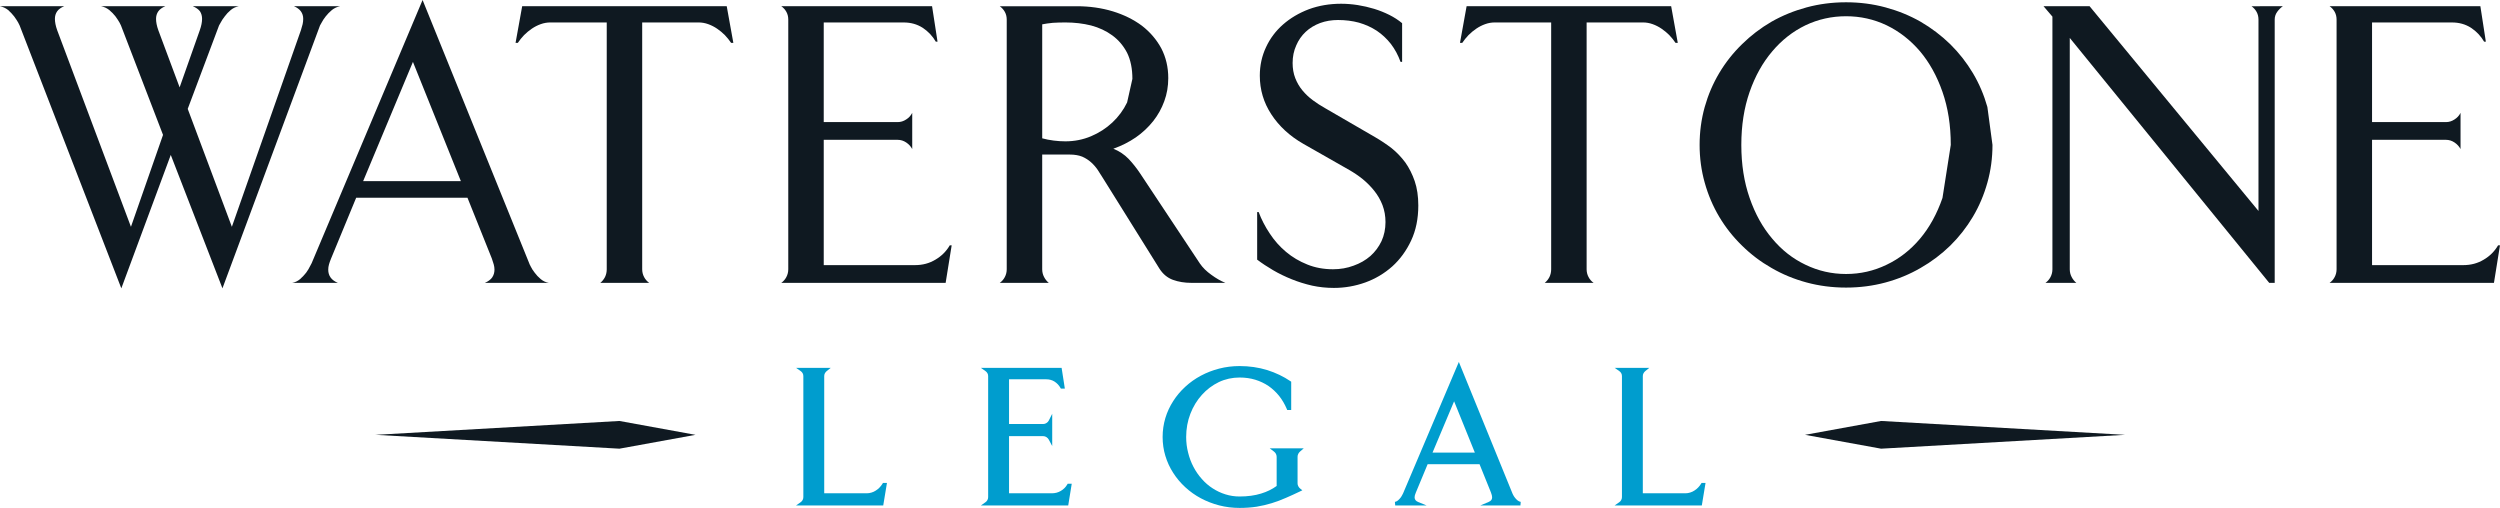
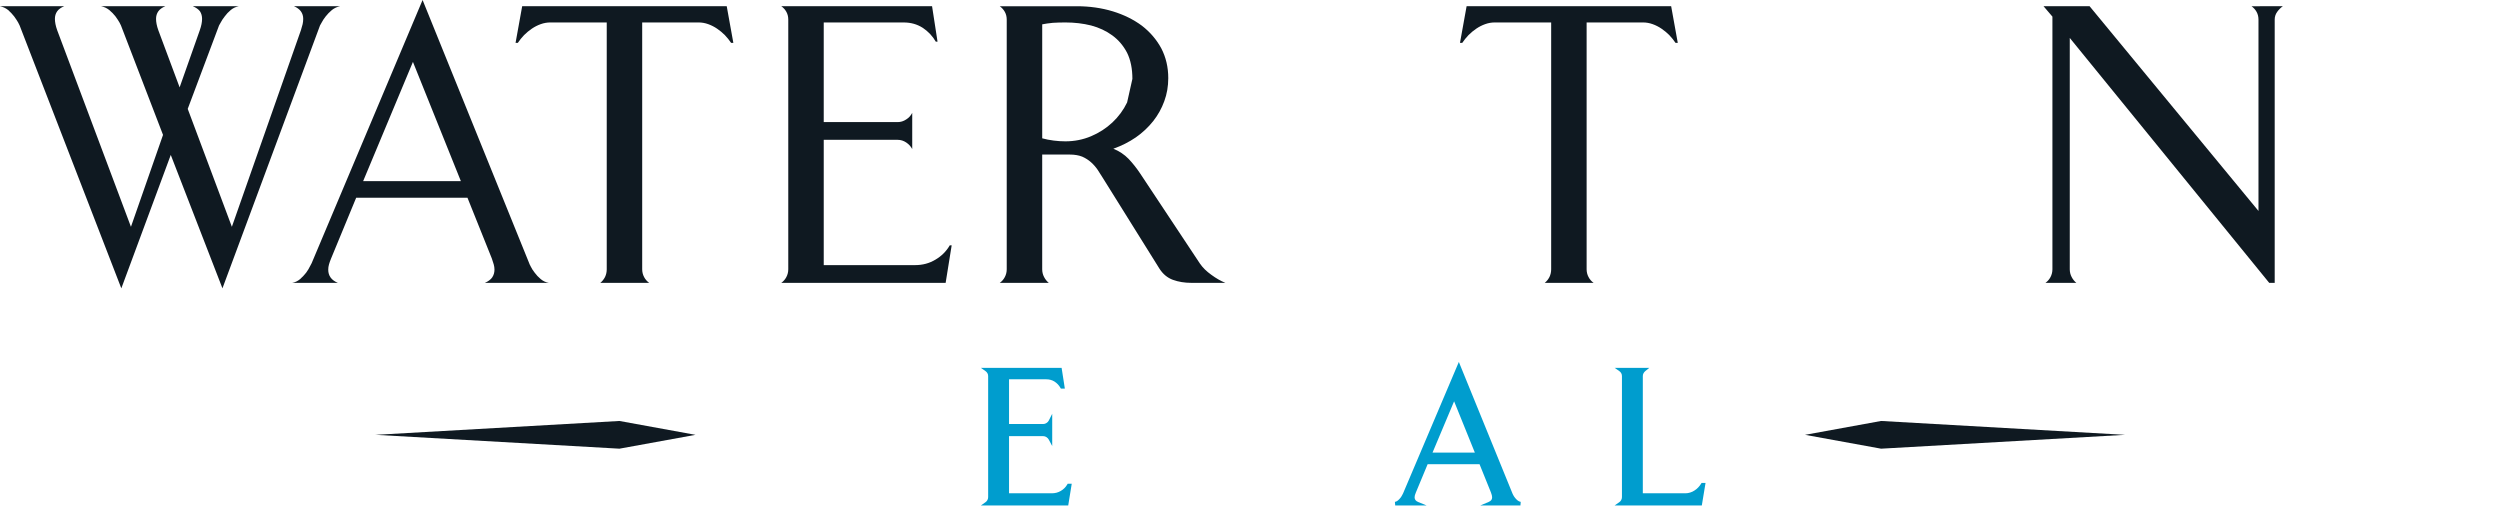
<svg xmlns="http://www.w3.org/2000/svg" version="1.1" id="Layer_1" x="0px" y="0px" viewBox="0 0 1391.92 282.8" style="enable-background:new 0 0 1391.92 282.8;" xml:space="preserve">
  <style type="text/css">
	.st0{fill:#0F1921;}
	.st1{fill:#009DCE;}
</style>
  <g>
    <g>
      <path class="st0" d="M189.32,3.47c-1.68,0.35-3.19,1.05-4.52,2.1c-1.33,1.12-2.49,2.31-3.47,3.57c-0.98,1.26-1.72,2.38-2.21,3.36    c-0.56,1.05-0.88,1.61-0.95,1.68l-54.32,146.35L95.08,86.26l-27.53,74.28L10.93,14.18c-0.07-0.07-0.35-0.63-0.84-1.68    c-0.56-0.98-1.3-2.1-2.21-3.36C6.9,7.88,5.78,6.69,4.52,5.57C3.19,4.52,1.68,3.82,0,3.47h35.72C33.9,4.24,32.6,5.18,31.83,6.3    c-0.84,1.19-1.26,2.59-1.26,4.2c0,1.82,0.42,3.92,1.26,6.3l41.08,109.48l17.86-51.17L67.35,14.18c-0.07-0.07-0.35-0.63-0.84-1.68    c-0.56-0.98-1.3-2.1-2.21-3.36c-0.98-1.26-2.14-2.45-3.47-3.57C59.5,4.52,58,3.82,56.31,3.47h35.72    c-1.82,0.77-3.12,1.72-3.89,2.84c-0.84,1.19-1.26,2.59-1.26,4.2c0,1.82,0.42,3.92,1.26,6.3l11.87,31.83l11.24-31.83    c0.84-2.38,1.26-4.48,1.26-6.3c0-1.61-0.39-3.01-1.16-4.2c-0.84-1.12-2.17-2.06-3.99-2.84h25.53c-1.68,0.35-3.15,1.05-4.41,2.1    c-1.33,1.12-2.45,2.31-3.36,3.57c-0.98,1.26-1.72,2.38-2.21,3.36c-0.56,1.05-0.88,1.61-0.95,1.68l-17.44,46.44l24.58,65.66    l38.45-109.48c0.35-1.19,0.66-2.31,0.95-3.36c0.21-0.98,0.32-1.96,0.32-2.94c0-3.22-1.72-5.57-5.15-7.04H189.32z" />
      <path class="st0" d="M260.28,110.11H198.3l-13.97,33.83c-0.49,1.19-0.88,2.28-1.16,3.26c-0.28,0.98-0.42,1.96-0.42,2.94    c0,3.43,1.79,5.88,5.36,7.35h-25.43c1.61-0.28,3.08-0.98,4.41-2.1c1.26-1.12,2.38-2.31,3.36-3.57c0.91-1.26,1.61-2.42,2.1-3.47    l0.95-1.79L235.28,0l59.36,146.56c0,0.14,0.28,0.74,0.84,1.79c0.49,1.05,1.22,2.21,2.21,3.47c0.91,1.26,2.03,2.45,3.36,3.57    c1.33,1.12,2.84,1.82,4.52,2.1h-35.62c1.82-0.77,3.19-1.79,4.1-3.05c0.84-1.26,1.26-2.7,1.26-4.31c0-0.98-0.14-1.96-0.42-2.94    c-0.28-0.98-0.63-2.06-1.05-3.26L260.28,110.11z M202.18,100.86h54.42l-26.69-66.4L202.18,100.86z" />
      <path class="st0" d="M287.05,23.85l3.68-20.38h113.89l3.68,20.38h-1.26c-0.98-1.47-2.14-2.91-3.47-4.31    c-1.33-1.33-2.77-2.52-4.31-3.57c-1.54-1.05-3.19-1.89-4.94-2.52c-1.75-0.63-3.54-0.95-5.36-0.95h-31.41v137.42    c0,1.54,0.35,2.98,1.05,4.31c0.7,1.33,1.65,2.42,2.84,3.26h-27.21c1.05-0.84,1.93-1.93,2.63-3.26c0.63-1.33,0.95-2.77,0.95-4.31    V12.5h-31.41c-1.82,0-3.61,0.32-5.36,0.95c-1.75,0.63-3.4,1.47-4.94,2.52c-1.54,1.05-2.98,2.24-4.31,3.57    c-1.33,1.4-2.49,2.84-3.47,4.31H287.05z" />
      <path class="st0" d="M521.04,23.22c-1.82-3.15-4.27-5.74-7.35-7.77c-3.08-1.96-6.58-2.94-10.51-2.94h-44.55v55.47h41.18    c1.68,0,3.26-0.49,4.73-1.47c1.47-0.91,2.59-2.14,3.36-3.68V83c-0.77-1.47-1.89-2.7-3.36-3.68c-1.47-0.98-3.05-1.47-4.73-1.47    h-41.18v69.76h50.85c4.2,0,7.98-1.01,11.35-3.05c3.36-1.96,6.02-4.62,7.98-7.98h1.05l-3.36,20.91h-91.51    c1.19-0.84,2.14-1.93,2.84-3.26c0.7-1.33,1.05-2.77,1.05-4.31v-139c0-1.61-0.35-3.05-1.05-4.31c-0.7-1.26-1.65-2.31-2.84-3.15    h83.95l3.05,19.75H521.04z" />
      <path class="st0" d="M663.36,157.49c-3.78,0-7.21-0.56-10.3-1.68c-3.08-1.12-5.6-3.22-7.56-6.3l-31.41-50.33    c-0.91-1.47-1.89-3.01-2.94-4.62c-1.05-1.54-2.28-2.94-3.68-4.2c-1.4-1.26-3.05-2.31-4.94-3.15c-1.96-0.77-4.27-1.16-6.93-1.16    h-15.34v63.88c0,1.54,0.35,2.98,1.05,4.31c0.7,1.33,1.58,2.42,2.63,3.26h-27.32c1.19-0.84,2.14-1.93,2.84-3.26    c0.7-1.33,1.05-2.77,1.05-4.31v-139c0-1.61-0.35-3.05-1.05-4.31c-0.7-1.26-1.65-2.31-2.84-3.15h42.87    c7.14,0,13.83,0.95,20.07,2.84c6.16,1.89,11.56,4.55,16.18,7.98c4.55,3.5,8.16,7.71,10.82,12.61c2.59,4.97,3.89,10.51,3.89,16.6    c0,4.55-0.74,8.83-2.21,12.82c-1.47,4.06-3.54,7.77-6.2,11.14c-2.73,3.43-5.95,6.45-9.67,9.04c-3.78,2.59-7.95,4.69-12.5,6.3    c3.29,1.33,6.13,3.22,8.51,5.67c2.31,2.45,4.45,5.15,6.41,8.09l33.31,50.22c1.54,2.24,3.64,4.31,6.3,6.2    c2.66,1.96,5.29,3.47,7.88,4.52H663.36z M630.48,43.92c0-5.67-0.98-10.51-2.94-14.5c-2.03-3.92-4.76-7.14-8.19-9.67    c-3.43-2.52-7.39-4.38-11.87-5.57c-4.48-1.12-9.25-1.68-14.29-1.68c-2.59,0-4.94,0.07-7.04,0.21c-2.17,0.21-4.13,0.49-5.88,0.84    v63.46c2.03,0.56,4.17,0.98,6.41,1.26c2.17,0.28,4.34,0.42,6.51,0.42c5.04,0,9.81-0.95,14.29-2.84c4.48-1.89,8.44-4.45,11.87-7.67    c3.43-3.22,6.16-6.93,8.19-11.14L630.48,43.92z" />
-       <path class="st0" d="M779.78,34.46c-1.33-3.71-3.12-7.04-5.36-9.98c-2.24-2.87-4.86-5.32-7.86-7.35    c-3.01-1.96-6.33-3.47-9.96-4.52c-3.63-0.98-7.52-1.47-11.64-1.47c-3.57,0-6.88,0.56-9.96,1.68c-3.15,1.19-5.84,2.84-8.07,4.94    c-2.24,2.1-3.99,4.62-5.24,7.56c-1.33,2.94-2,6.2-2,9.77c0,3.08,0.49,5.88,1.47,8.41c0.98,2.52,2.31,4.8,3.99,6.83    c1.68,2.03,3.6,3.85,5.77,5.46c2.17,1.61,4.44,3.08,6.82,4.41l27.9,16.18c3.15,1.82,6.19,3.85,9.13,6.09    c2.87,2.31,5.42,4.97,7.66,7.98c2.17,3.08,3.92,6.55,5.24,10.4c1.33,3.92,2,8.44,2,13.55c0,7.35-1.33,13.87-3.99,19.54    c-2.66,5.67-6.16,10.47-10.49,14.39c-4.41,3.92-9.41,6.9-15,8.93c-5.67,2.03-11.51,3.05-17.52,3.05c-4.13,0-8.15-0.42-12.06-1.26    c-3.99-0.91-7.8-2.1-11.44-3.57c-3.66-1.47-7.11-3.15-10.35-5.04c-3.24-1.89-6.2-3.85-8.87-5.88v-26.48h0.84    c1.54,4.13,3.61,8.13,6.2,11.98c2.52,3.85,5.53,7.25,9.04,10.19c3.5,2.94,7.46,5.29,11.87,7.04c4.34,1.75,9.1,2.63,14.29,2.63    c4.06,0,7.88-0.66,11.45-2c3.57-1.26,6.69-3.05,9.35-5.36c2.59-2.31,4.66-5.08,6.2-8.3c1.47-3.22,2.21-6.76,2.21-10.61    c0-3.36-0.56-6.51-1.68-9.46c-1.12-2.87-2.63-5.5-4.52-7.88c-1.89-2.38-4.03-4.55-6.41-6.51c-2.45-1.96-4.97-3.68-7.56-5.15    l-25.64-14.6c-7.56-4.34-13.48-9.81-17.76-16.39c-4.27-6.51-6.41-13.69-6.41-21.54c0-5.67,1.16-10.96,3.47-15.86    c2.24-4.83,5.39-9.04,9.46-12.61c4.06-3.57,8.86-6.41,14.39-8.51c5.53-2.03,11.52-3.05,17.97-3.05c3.01,0,6.09,0.25,9.25,0.74    c3.08,0.49,6.13,1.19,9.14,2.1c2.94,0.91,5.74,2.03,8.41,3.36c2.66,1.33,5.04,2.87,7.14,4.62v21.54H779.78z" />
      <path class="st0" d="M812.88,23.85l3.68-20.38h113.89l3.68,20.38h-1.26c-0.98-1.47-2.14-2.91-3.47-4.31    c-1.33-1.33-2.77-2.52-4.31-3.57c-1.54-1.05-3.19-1.89-4.94-2.52c-1.75-0.63-3.54-0.95-5.36-0.95h-31.41v137.42    c0,1.54,0.35,2.98,1.05,4.31c0.7,1.33,1.64,2.42,2.84,3.26h-27.21c1.05-0.84,1.93-1.93,2.63-3.26c0.63-1.33,0.95-2.77,0.95-4.31    V12.5h-31.41c-1.82,0-3.61,0.32-5.36,0.95c-1.75,0.63-3.4,1.47-4.94,2.52c-1.54,1.05-2.98,2.24-4.31,3.57    c-1.33,1.4-2.49,2.84-3.47,4.31H812.88z" />
-       <path class="st0" d="M1109.35,80.69c0,7.29-0.95,14.29-2.84,21.01c-1.89,6.79-4.59,13.13-8.09,19.02    c-3.5,5.88-7.71,11.24-12.61,16.07c-4.97,4.83-10.47,8.97-16.49,12.4c-6.02,3.5-12.54,6.2-19.54,8.09    c-7,1.89-14.32,2.84-21.96,2.84c-7.64,0-14.96-0.95-21.96-2.84c-7-1.89-13.52-4.59-19.54-8.09c-6.02-3.43-11.49-7.56-16.39-12.4    c-4.97-4.83-9.21-10.19-12.71-16.07c-3.5-5.88-6.2-12.22-8.09-19.02c-1.89-6.72-2.84-13.73-2.84-21.01    c0-7.28,0.95-14.32,2.84-21.12c1.89-6.72,4.59-13.03,8.09-18.91c3.5-5.88,7.74-11.24,12.71-16.07c4.9-4.83,10.36-9,16.39-12.5    c6.02-3.43,12.54-6.09,19.54-7.98c7-1.89,14.32-2.84,21.96-2.84c7.63,0,14.95,0.95,21.96,2.84c7,1.89,13.52,4.55,19.54,7.98    c6.02,3.5,11.52,7.67,16.49,12.5c4.9,4.83,9.1,10.19,12.61,16.07c3.5,5.88,6.2,12.19,8.09,18.91L1109.35,80.69z M1086.13,80.69    c0-10.86-1.54-20.7-4.62-29.52c-3.08-8.83-7.25-16.35-12.5-22.59c-5.32-6.23-11.52-11.07-18.6-14.5    c-7.08-3.36-14.6-5.04-22.59-5.04c-7.98,0-15.52,1.68-22.59,5.04c-7.08,3.43-13.24,8.27-18.49,14.5    c-5.32,6.24-9.53,13.76-12.61,22.59c-3.08,8.83-4.62,18.67-4.62,29.52c0,10.86,1.54,20.7,4.62,29.52    c3.08,8.9,7.28,16.46,12.61,22.69c5.25,6.3,11.42,11.14,18.49,14.5c7.07,3.43,14.6,5.15,22.59,5.15c7.98,0,15.51-1.72,22.59-5.15    c7.07-3.36,13.27-8.19,18.6-14.5c5.25-6.23,9.42-13.8,12.5-22.69L1086.13,80.69z" />
      <path class="st0" d="M1271,3.47c-1.19,0.84-2.24,1.89-3.15,3.15c-0.91,1.26-1.37,2.7-1.37,4.31v146.56h-3.05L1152.38,21.12v128.81    c0,1.54,0.35,2.98,1.05,4.31c0.7,1.33,1.58,2.42,2.63,3.26h-17.23c1.19-0.84,2.14-1.93,2.84-3.26c0.7-1.33,1.05-2.77,1.05-4.31    V9.25l-4.94-5.78h25.64l94.03,113.99V10.93c0-1.61-0.35-3.05-1.05-4.31c-0.7-1.26-1.65-2.31-2.84-3.15H1271z" />
-       <path class="st0" d="M1383.09,23.22c-1.82-3.15-4.27-5.74-7.35-7.77c-3.08-1.96-6.58-2.94-10.51-2.94h-44.55v55.47h41.18    c1.68,0,3.26-0.49,4.73-1.47c1.47-0.91,2.59-2.14,3.36-3.68V83c-0.77-1.47-1.89-2.7-3.36-3.68c-1.47-0.98-3.05-1.47-4.73-1.47    h-41.18v69.76h50.85c4.2,0,7.98-1.01,11.35-3.05c3.36-1.96,6.02-4.62,7.98-7.98h1.05l-3.36,20.91h-91.51    c1.19-0.84,2.14-1.93,2.84-3.26c0.7-1.33,1.05-2.77,1.05-4.31v-139c0-1.61-0.35-3.05-1.05-4.31c-0.7-1.26-1.65-2.31-2.84-3.15    h83.95l3.05,19.75H1383.09z" />
    </g>
    <g>
-       <path class="st1" d="M491.31,269.37c-0.47,0.75-1.02,1.45-1.62,2.08c-0.62,0.65-1.32,1.21-2.09,1.69    c-0.73,0.49-1.52,0.85-2.37,1.1c-0.85,0.27-1.73,0.41-2.62,0.41h-23.71v-65.24c0-0.61,0.13-1.14,0.39-1.6    c0.28-0.49,0.62-0.91,1.03-1.23l2.23-1.78h-19.33l2.58,1.81c0.46,0.32,0.82,0.72,1.09,1.2c0.26,0.47,0.39,0.99,0.39,1.6v67.35    c0,0.59-0.13,1.12-0.4,1.62c-0.27,0.51-0.62,0.91-1.08,1.23l-2.58,1.81h48.54l2.07-12.53h-2.24L491.31,269.37z" />
      <path class="st1" d="M594.18,269.8c-0.86,1.47-2.05,2.65-3.55,3.52c-1.47,0.89-3.16,1.33-5.02,1.33H561.8v-31.81h19.09    c0.63,0,1.2,0.18,1.76,0.55c0.58,0.38,1.01,0.85,1.31,1.42l1.88,3.55v-17.98l-1.89,3.74c-0.29,0.58-0.71,1.04-1.3,1.4    c-0.56,0.37-1.13,0.55-1.76,0.55H561.8v-24.89h20.73c1.71,0,3.26,0.43,4.58,1.26c1.37,0.89,2.47,2.05,3.27,3.44l0.29,0.49h2.2    l-1.8-11.56h-44.96l2.58,1.81c0.46,0.32,0.82,0.72,1.09,1.2c0.26,0.47,0.39,0.99,0.39,1.6v67.35c0,0.59-0.13,1.12-0.4,1.62    c-0.27,0.51-0.62,0.91-1.08,1.23l-2.58,1.81h48.64l1.96-12.12h-2.25L594.18,269.8z" />
-       <path class="st1" d="M722.82,252.7c0.28-0.53,0.63-0.98,1.05-1.34l2.03-1.75h-18.96l2.35,1.79c0.47,0.36,0.83,0.78,1.1,1.28    c0.27,0.54,0.41,1.1,0.41,1.69v16.2c-2.48,1.81-5.39,3.24-8.68,4.23c-3.48,1.09-7.5,1.63-11.95,1.63c-2.72,0-5.36-0.4-7.85-1.18    c-2.53-0.78-4.93-1.91-7.14-3.35c-2.2-1.4-4.21-3.14-6-5.18c-1.81-2-3.38-4.26-4.67-6.72c-1.29-2.43-2.29-5.09-2.99-7.93    c-0.73-2.79-1.1-5.74-1.1-8.76c0-4.57,0.79-8.92,2.34-12.93c1.55-4.01,3.71-7.55,6.42-10.54c2.67-2.98,5.84-5.36,9.42-7.1    c3.57-1.69,7.47-2.55,11.57-2.55c3.1,0,6.03,0.41,8.73,1.23c2.66,0.82,5.14,1.99,7.36,3.48c2.2,1.54,4.19,3.39,5.89,5.5    c1.71,2.16,3.15,4.6,4.27,7.25l0.26,0.61h2.22v-15.73l-0.43-0.3c-3.79-2.59-8.13-4.67-12.93-6.19c-4.79-1.48-9.96-2.23-15.36-2.23    c-3.93,0-7.75,0.47-11.37,1.41c-3.61,0.93-7.05,2.26-10.22,3.96c-3.17,1.7-6.09,3.77-8.66,6.15c-2.62,2.39-4.88,5.08-6.72,7.98    c-1.89,2.92-3.36,6.08-4.37,9.42c-1.01,3.37-1.53,6.93-1.53,10.57c0,3.65,0.51,7.19,1.53,10.52c1.01,3.36,2.48,6.55,4.37,9.46    c1.85,2.91,4.11,5.6,6.72,7.99c2.58,2.39,5.5,4.46,8.66,6.15c3.16,1.69,6.6,3.02,10.22,3.96c3.62,0.93,7.44,1.41,11.37,1.41    c3.34,0,6.53-0.23,9.49-0.68c2.9-0.48,5.74-1.14,8.43-1.97c2.66-0.82,5.3-1.81,7.84-2.94c2.54-1.09,5.14-2.28,7.73-3.53l1.43-0.69    l-1.24-0.99c-0.4-0.32-0.75-0.75-1.02-1.27c-0.27-0.5-0.4-1.02-0.4-1.57v-14.81C722.43,253.77,722.56,253.22,722.82,252.7z" />
      <path class="st1" d="M843.45,277.07c-0.43-0.55-0.75-1.05-0.98-1.54c-0.16-0.3-0.25-0.48-0.29-0.57l-29.94-73.44l-31.05,73.18    l-0.46,0.87c-0.21,0.45-0.52,0.96-0.91,1.49c-0.44,0.56-0.95,1.1-1.5,1.58c-0.52,0.43-1.07,0.69-1.68,0.8l0.17,1.98h17.47    l-4.69-1.92c-1.36-0.56-1.99-1.4-1.99-2.64c0-0.38,0.06-0.77,0.17-1.15c0.13-0.44,0.3-0.93,0.53-1.47l6.56-15.78h28.9l6.35,15.73    c0.2,0.55,0.36,1.06,0.49,1.52c0.11,0.39,0.17,0.77,0.17,1.15c0,0.58-0.15,1.09-0.42,1.5c-0.33,0.46-0.87,0.84-1.58,1.14    l-4.56,1.91h22.32l0.16-1.98c-0.65-0.11-1.21-0.37-1.73-0.8C844.37,278.16,843.87,277.64,843.45,277.07z M809.6,223.43L821.15,252    h-23.57L809.6,223.43z" />
      <path class="st1" d="M947.37,268.9l-0.29,0.47c-0.48,0.76-1.02,1.46-1.62,2.08c-0.62,0.65-1.32,1.21-2.09,1.69    c-0.73,0.49-1.52,0.85-2.37,1.1c-0.85,0.27-1.73,0.41-2.62,0.41h-23.71v-65.24c0-0.61,0.13-1.14,0.39-1.6    c0.28-0.49,0.62-0.91,1.03-1.23l2.23-1.78h-19.34l2.59,1.81c0.46,0.32,0.82,0.71,1.09,1.2c0.26,0.47,0.39,0.99,0.39,1.6v67.35    c0,0.59-0.13,1.12-0.4,1.62c-0.27,0.51-0.62,0.91-1.08,1.23l-2.59,1.81h48.54l2.07-12.53H947.37z" />
    </g>
    <polygon class="st0" points="344.88,234.38 209.05,242.1 344.88,249.81 387.22,242.1  " />
    <polygon class="st0" points="1047.33,234.38 1183.16,242.1 1047.33,249.81 1004.99,242.1  " />
  </g>
</svg>